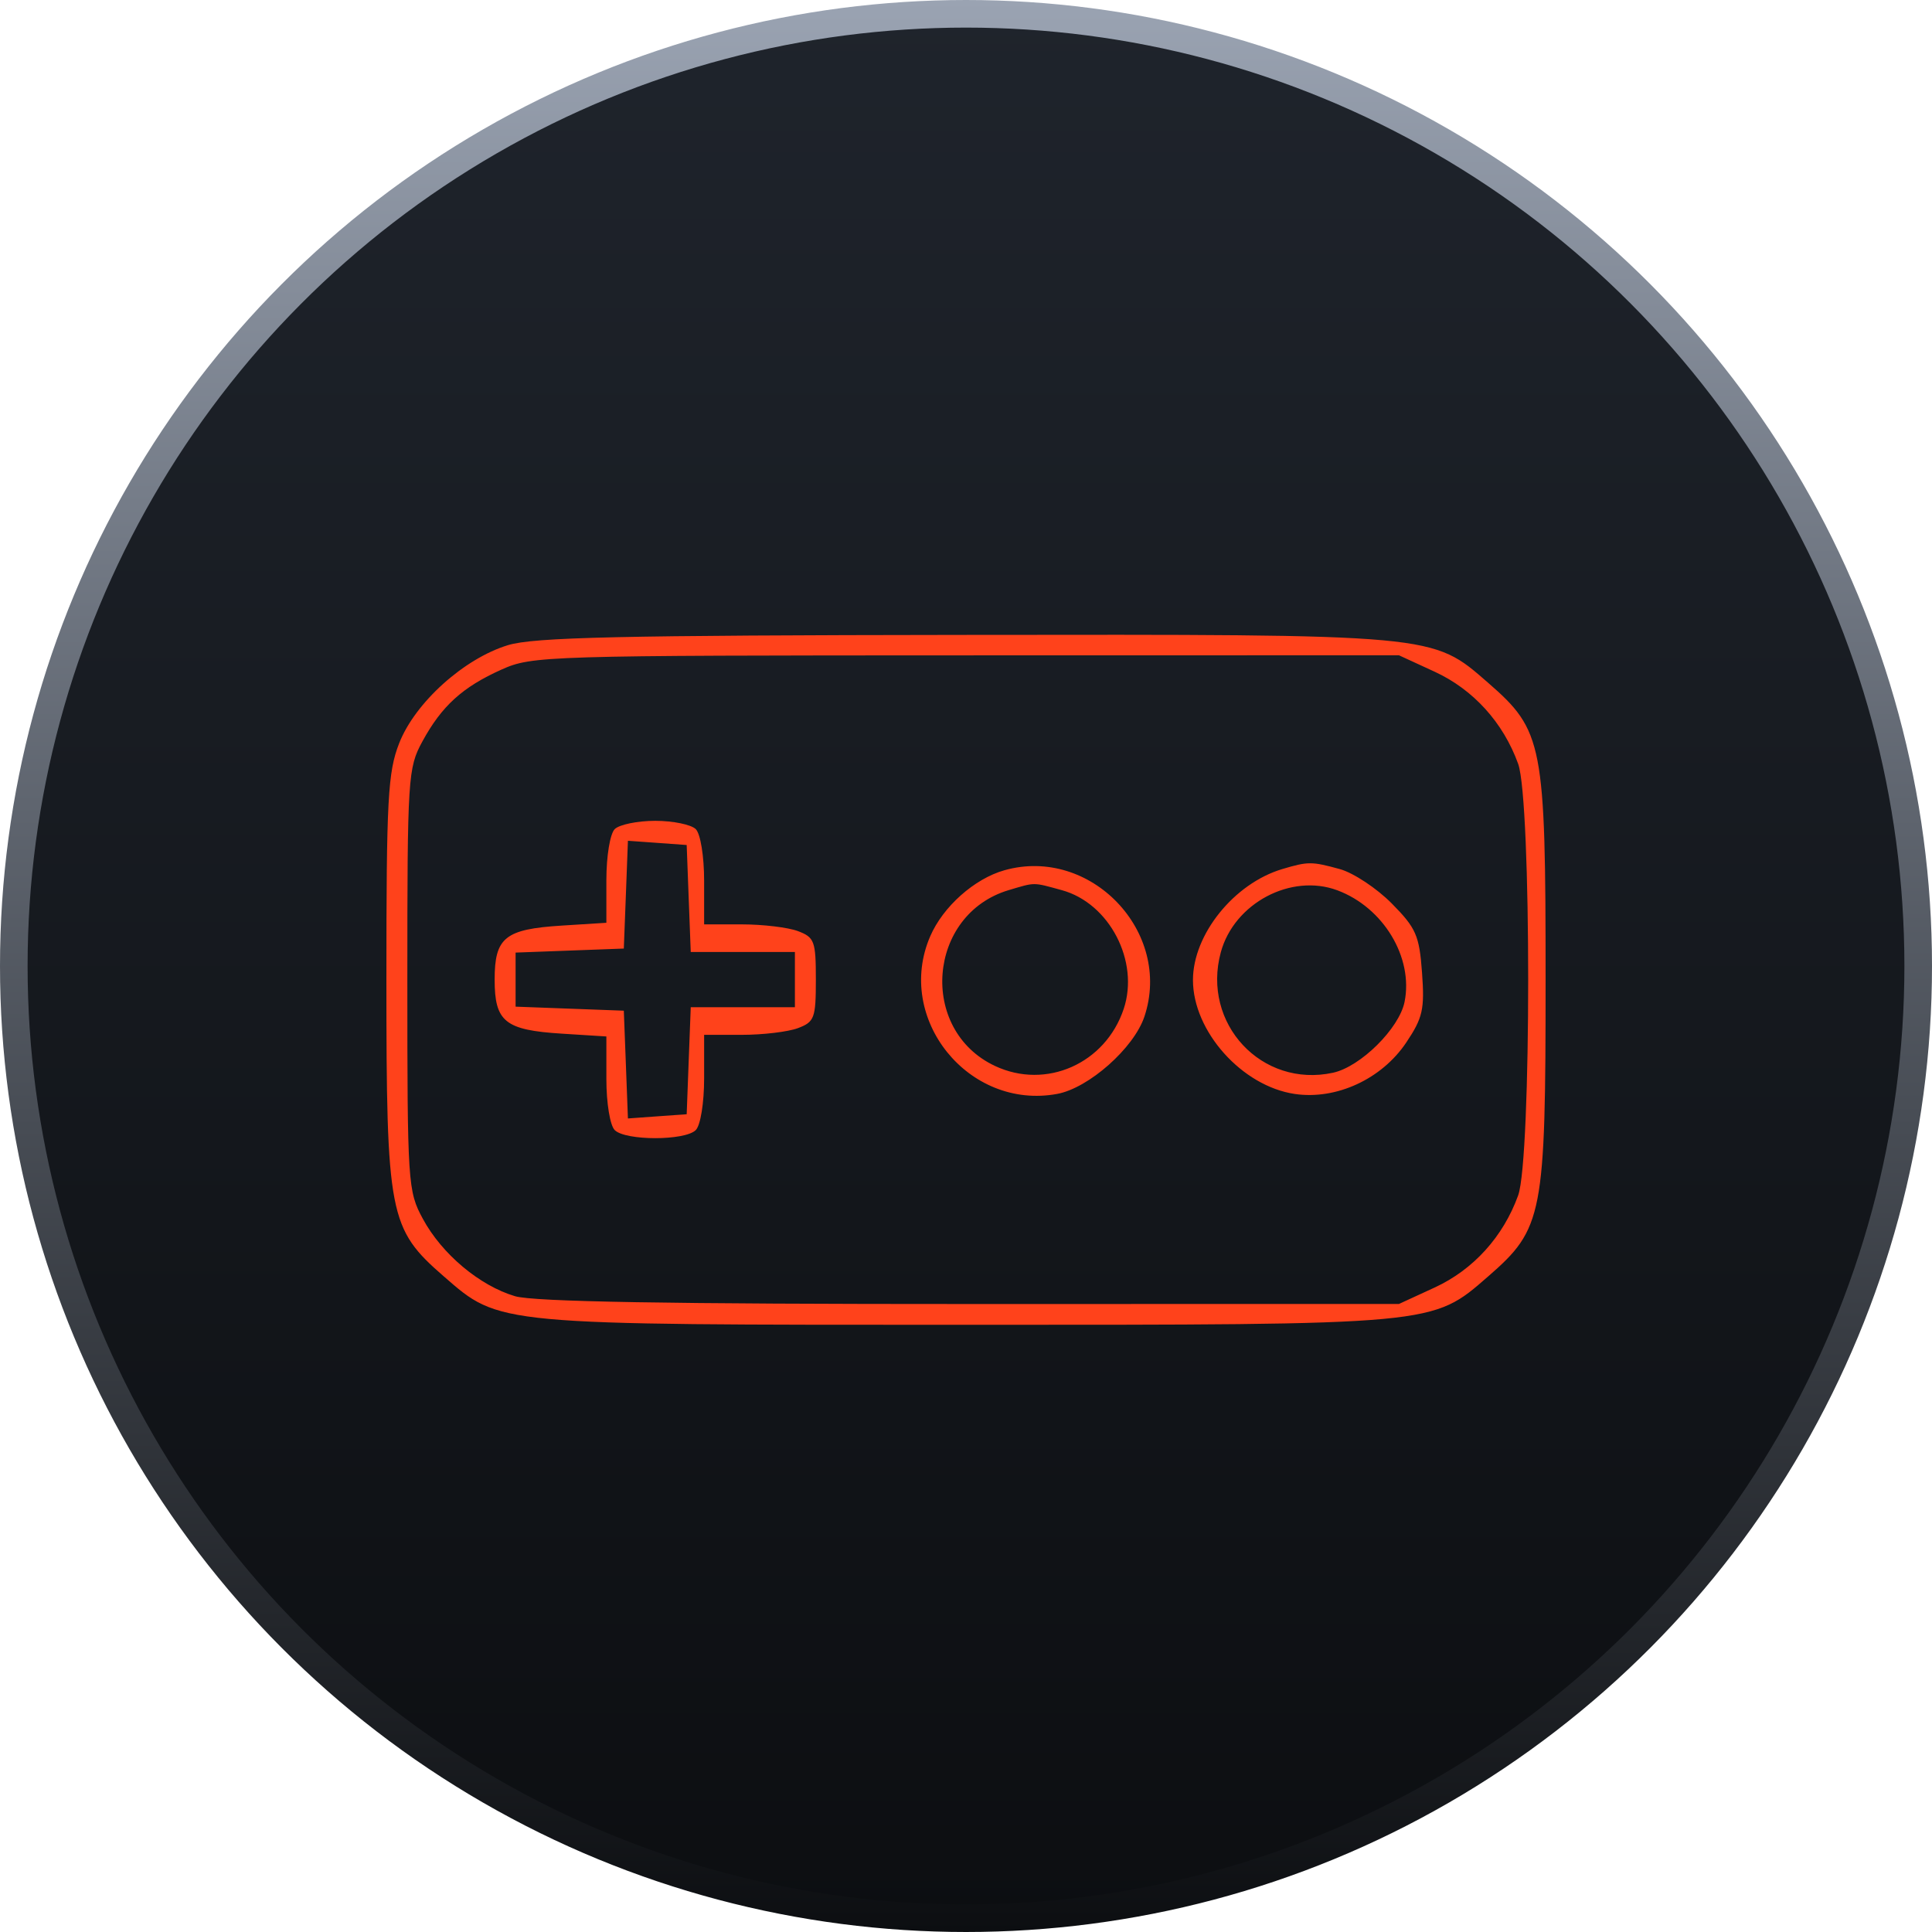
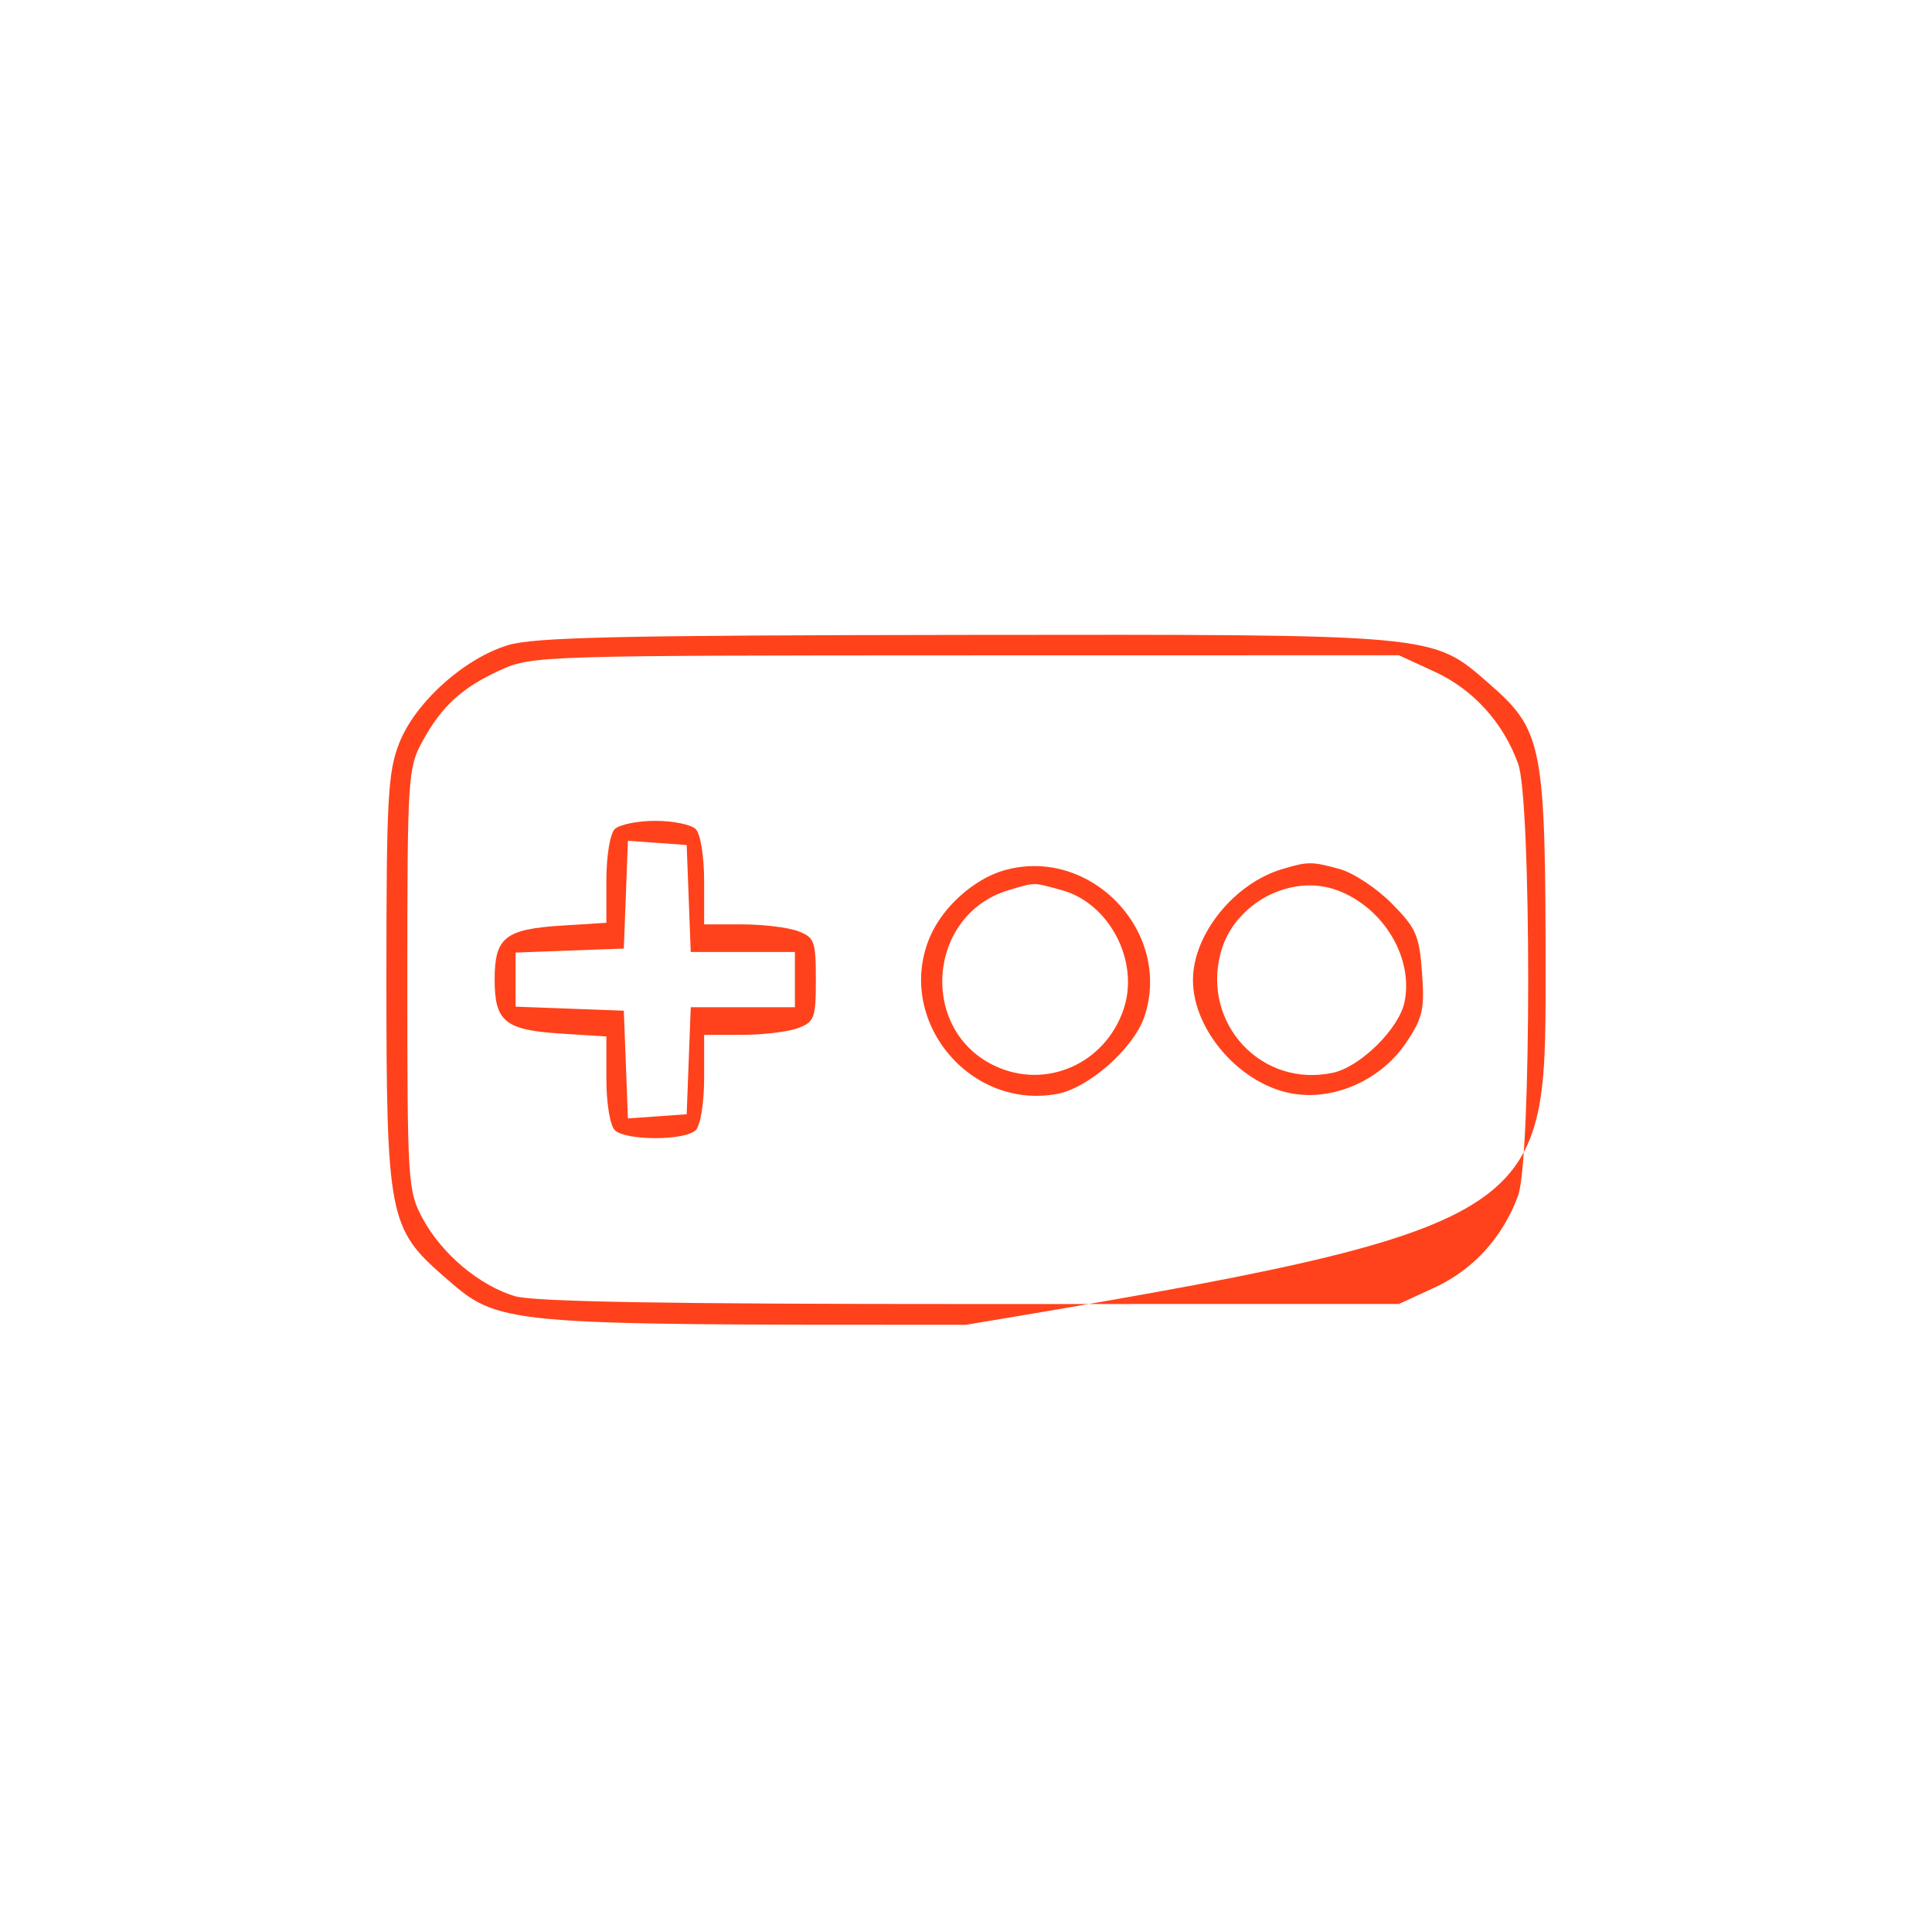
<svg xmlns="http://www.w3.org/2000/svg" width="70" height="70" viewBox="0 0 70 70" fill="none">
-   <circle cx="35" cy="35" r="34.5" fill="url(#paint0_linear_29_86)" stroke="url(#paint1_linear_29_86)" />
-   <path fill-rule="evenodd" clip-rule="evenodd" d="M18.405 23.375C16.809 23.861 15.036 25.46 14.462 26.931C14.052 27.981 14 28.948 14 35.493C14 44.043 14.091 44.515 16.08 46.246C18.119 48.02 17.908 48 35 48C52.092 48 51.881 48.02 53.92 46.246C55.909 44.515 56 44.043 56 35.493C56 26.943 55.909 26.472 53.92 24.741C51.877 22.963 52.11 22.984 34.891 23.004C22.436 23.018 19.349 23.088 18.405 23.375ZM51.981 24.338C53.381 24.983 54.466 26.18 55.006 27.676C55.49 29.015 55.49 41.971 55.006 43.31C54.466 44.807 53.381 46.004 51.981 46.649L50.687 47.245L35.156 47.247C24.244 47.249 19.338 47.165 18.661 46.964C17.378 46.584 16.011 45.437 15.321 44.161C14.776 43.153 14.759 42.897 14.759 35.493C14.759 28.16 14.78 27.826 15.304 26.864C16.004 25.578 16.758 24.893 18.175 24.258C19.281 23.762 19.755 23.748 35 23.745L50.687 23.742L51.981 24.338ZM22.273 30.04C22.103 30.209 21.97 31.018 21.97 31.887V33.434L20.352 33.536C18.297 33.665 17.922 33.968 17.922 35.493C17.922 37.019 18.297 37.322 20.352 37.451L21.97 37.553V39.099C21.97 39.969 22.103 40.777 22.273 40.946C22.667 41.335 24.815 41.335 25.208 40.946C25.38 40.776 25.512 39.962 25.512 39.07V37.494H26.887C27.643 37.494 28.554 37.385 28.911 37.251C29.509 37.026 29.56 36.888 29.56 35.493C29.56 34.099 29.509 33.961 28.911 33.736C28.554 33.602 27.643 33.492 26.887 33.492H25.512V31.916C25.512 31.024 25.38 30.21 25.208 30.04C25.041 29.875 24.381 29.74 23.741 29.74C23.101 29.74 22.441 29.875 22.273 30.04ZM24.953 32.554L25.027 34.493H26.914H28.801V35.493V36.494H26.914H25.027L24.953 38.432L24.88 40.371L23.815 40.447L22.751 40.524L22.677 38.571L22.602 36.619L20.642 36.546L18.681 36.473V35.493V34.514L20.642 34.441L22.602 34.368L22.677 32.415L22.751 30.463L23.815 30.539L24.88 30.616L24.953 32.554ZM36.392 31.531C35.305 31.837 34.168 32.848 33.704 33.922C32.413 36.905 35.092 40.23 38.306 39.634C39.449 39.422 41.083 37.973 41.464 36.834C42.489 33.763 39.512 30.651 36.392 31.531ZM46.459 31.488C44.712 32.009 43.223 33.858 43.223 35.508C43.223 37.365 44.998 39.353 46.91 39.636C48.414 39.859 50.064 39.098 50.952 37.771C51.55 36.879 51.62 36.566 51.523 35.243C51.425 33.893 51.308 33.627 50.426 32.734C49.883 32.185 49.037 31.625 48.545 31.489C47.523 31.209 47.397 31.209 46.459 31.488ZM38.474 32.253C40.197 32.726 41.291 34.828 40.714 36.555C40.052 38.538 37.903 39.49 36.051 38.622C33.269 37.317 33.6 33.124 36.554 32.249C37.523 31.962 37.41 31.961 38.474 32.253ZM48.456 32.258C50.125 32.881 51.215 34.693 50.89 36.301C50.695 37.264 49.295 38.651 48.298 38.867C45.712 39.428 43.529 37.084 44.233 34.5C44.716 32.725 46.778 31.631 48.456 32.258Z" fill="#FF421B" />
+   <path fill-rule="evenodd" clip-rule="evenodd" d="M18.405 23.375C16.809 23.861 15.036 25.46 14.462 26.931C14.052 27.981 14 28.948 14 35.493C14 44.043 14.091 44.515 16.08 46.246C18.119 48.02 17.908 48 35 48C55.909 44.515 56 44.043 56 35.493C56 26.943 55.909 26.472 53.92 24.741C51.877 22.963 52.11 22.984 34.891 23.004C22.436 23.018 19.349 23.088 18.405 23.375ZM51.981 24.338C53.381 24.983 54.466 26.18 55.006 27.676C55.49 29.015 55.49 41.971 55.006 43.31C54.466 44.807 53.381 46.004 51.981 46.649L50.687 47.245L35.156 47.247C24.244 47.249 19.338 47.165 18.661 46.964C17.378 46.584 16.011 45.437 15.321 44.161C14.776 43.153 14.759 42.897 14.759 35.493C14.759 28.16 14.78 27.826 15.304 26.864C16.004 25.578 16.758 24.893 18.175 24.258C19.281 23.762 19.755 23.748 35 23.745L50.687 23.742L51.981 24.338ZM22.273 30.04C22.103 30.209 21.97 31.018 21.97 31.887V33.434L20.352 33.536C18.297 33.665 17.922 33.968 17.922 35.493C17.922 37.019 18.297 37.322 20.352 37.451L21.97 37.553V39.099C21.97 39.969 22.103 40.777 22.273 40.946C22.667 41.335 24.815 41.335 25.208 40.946C25.38 40.776 25.512 39.962 25.512 39.07V37.494H26.887C27.643 37.494 28.554 37.385 28.911 37.251C29.509 37.026 29.56 36.888 29.56 35.493C29.56 34.099 29.509 33.961 28.911 33.736C28.554 33.602 27.643 33.492 26.887 33.492H25.512V31.916C25.512 31.024 25.38 30.21 25.208 30.04C25.041 29.875 24.381 29.74 23.741 29.74C23.101 29.74 22.441 29.875 22.273 30.04ZM24.953 32.554L25.027 34.493H26.914H28.801V35.493V36.494H26.914H25.027L24.953 38.432L24.88 40.371L23.815 40.447L22.751 40.524L22.677 38.571L22.602 36.619L20.642 36.546L18.681 36.473V35.493V34.514L20.642 34.441L22.602 34.368L22.677 32.415L22.751 30.463L23.815 30.539L24.88 30.616L24.953 32.554ZM36.392 31.531C35.305 31.837 34.168 32.848 33.704 33.922C32.413 36.905 35.092 40.23 38.306 39.634C39.449 39.422 41.083 37.973 41.464 36.834C42.489 33.763 39.512 30.651 36.392 31.531ZM46.459 31.488C44.712 32.009 43.223 33.858 43.223 35.508C43.223 37.365 44.998 39.353 46.91 39.636C48.414 39.859 50.064 39.098 50.952 37.771C51.55 36.879 51.62 36.566 51.523 35.243C51.425 33.893 51.308 33.627 50.426 32.734C49.883 32.185 49.037 31.625 48.545 31.489C47.523 31.209 47.397 31.209 46.459 31.488ZM38.474 32.253C40.197 32.726 41.291 34.828 40.714 36.555C40.052 38.538 37.903 39.49 36.051 38.622C33.269 37.317 33.6 33.124 36.554 32.249C37.523 31.962 37.41 31.961 38.474 32.253ZM48.456 32.258C50.125 32.881 51.215 34.693 50.89 36.301C50.695 37.264 49.295 38.651 48.298 38.867C45.712 39.428 43.529 37.084 44.233 34.5C44.716 32.725 46.778 31.631 48.456 32.258Z" fill="#FF421B" />
  <defs>
    <linearGradient id="paint0_linear_29_86" x1="35" y1="0" x2="35" y2="70" gradientUnits="userSpaceOnUse">
      <stop stop-color="#1F242C" />
      <stop offset="1" stop-color="#0C0E11" />
    </linearGradient>
    <linearGradient id="paint1_linear_29_86" x1="35" y1="0" x2="35" y2="70" gradientUnits="userSpaceOnUse">
      <stop stop-color="#9AA3B2" />
      <stop offset="1" stop-color="#0C0E11" />
    </linearGradient>
  </defs>
</svg>